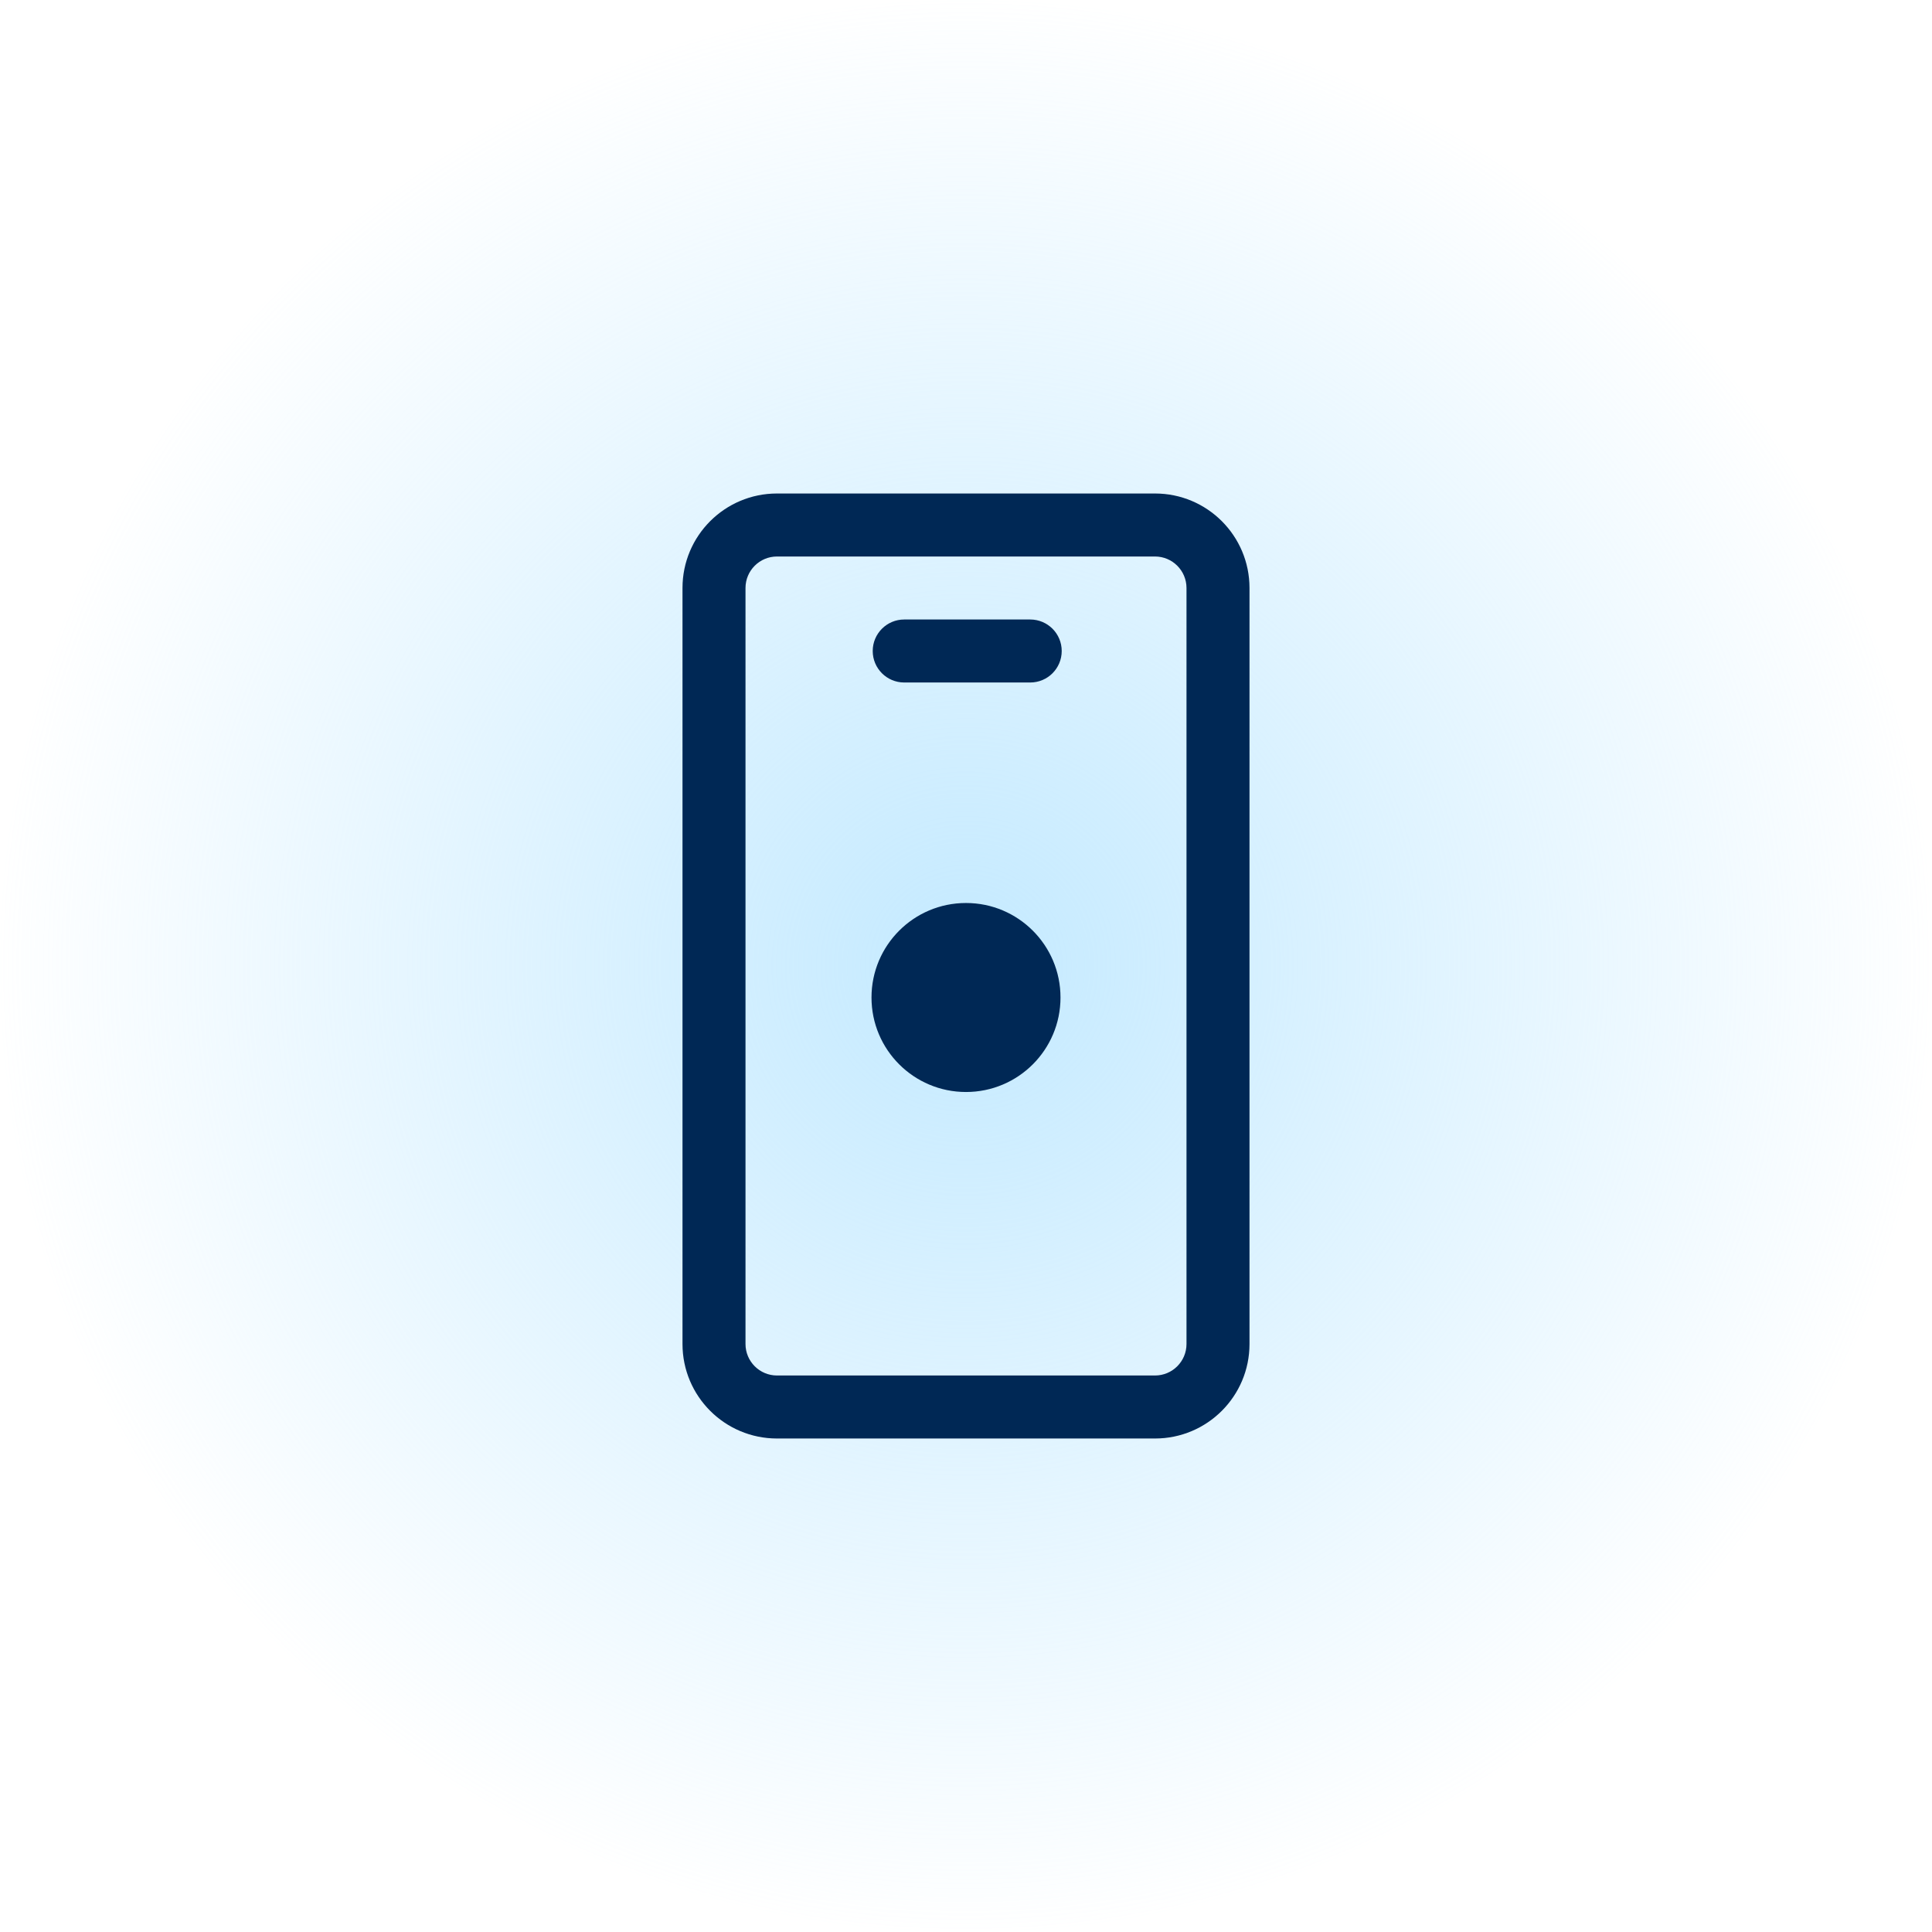
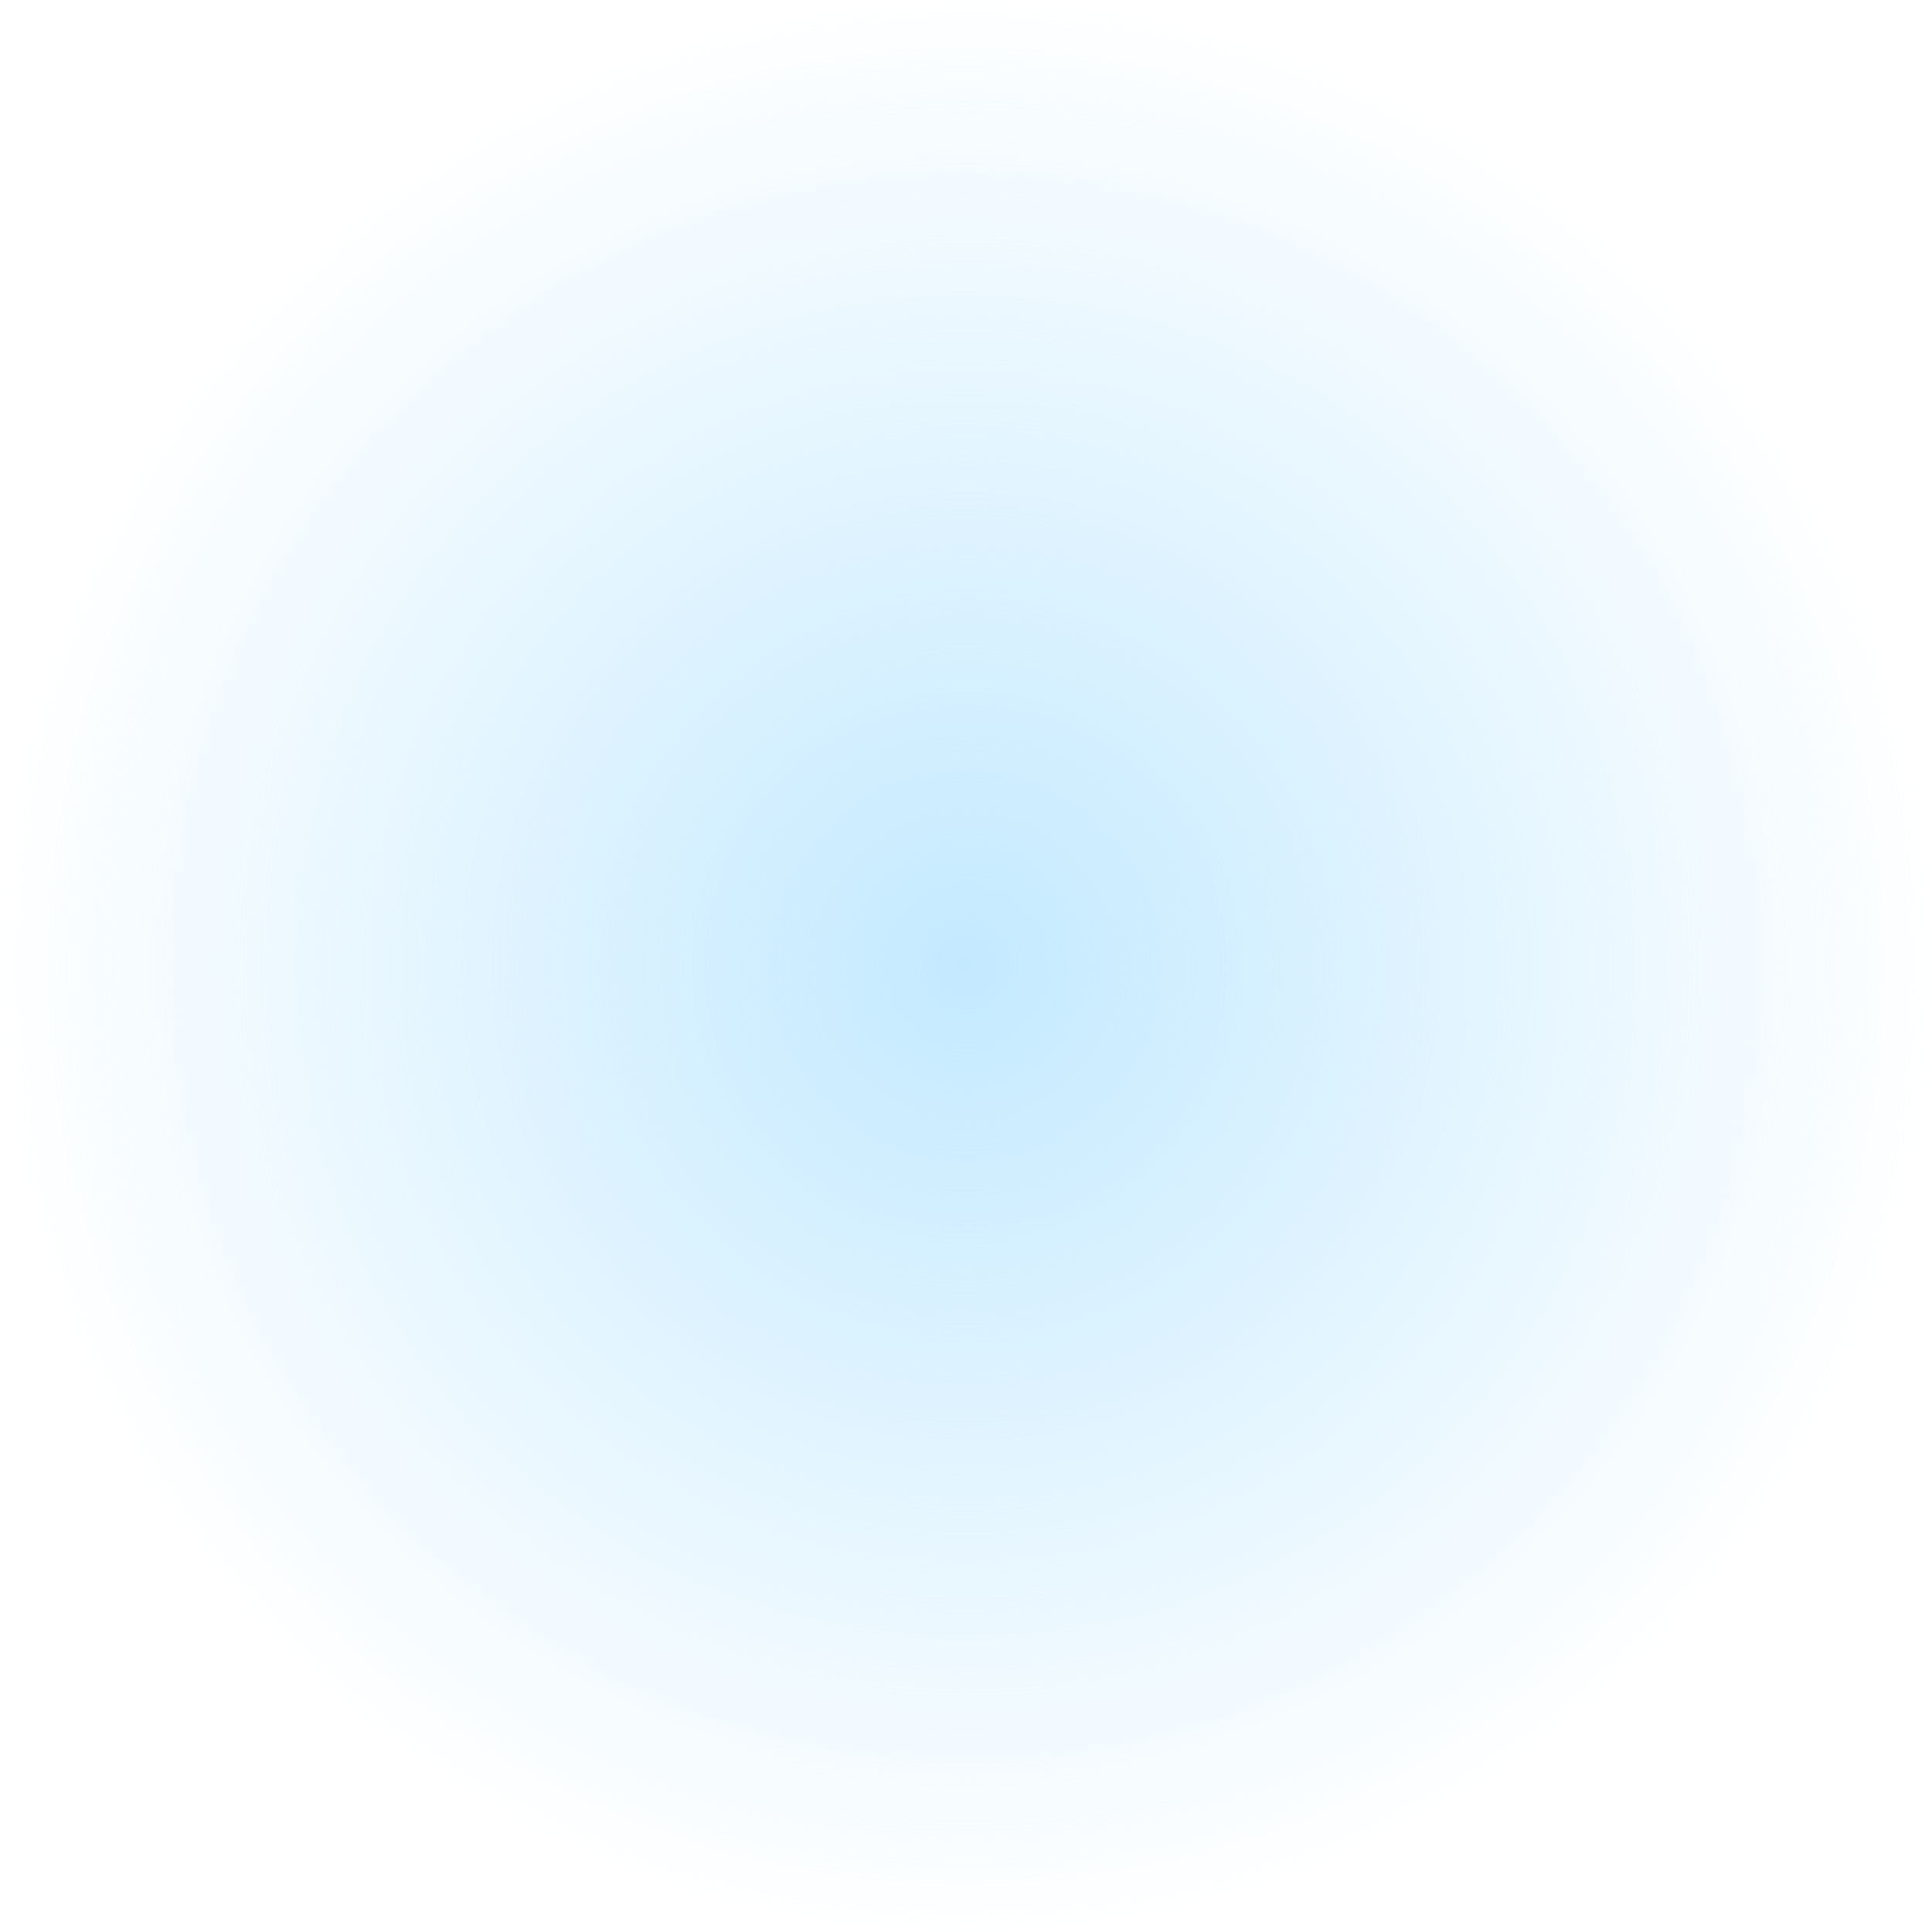
<svg xmlns="http://www.w3.org/2000/svg" width="46" height="46" viewBox="0 0 46 46" fill="none">
  <circle cx="23" cy="23" r="23" fill="url(#paint0_radial_273_11685)" />
-   <path d="M27.5 11.75C28.743 11.75 29.75 12.757 29.75 14V32C29.75 33.243 28.743 34.25 27.5 34.25H18.5C17.257 34.25 16.25 33.243 16.25 32V14C16.25 12.757 17.257 11.75 18.5 11.75H27.5ZM18.5 13.25C18.086 13.25 17.75 13.586 17.75 14V32C17.75 32.414 18.086 32.75 18.5 32.75H27.5C27.914 32.75 28.25 32.414 28.25 32V14C28.25 13.586 27.914 13.25 27.5 13.25H18.5ZM23 21.5C24.243 21.5 25.25 22.507 25.25 23.75C25.25 24.993 24.243 26 23 26C21.757 26 20.75 24.993 20.75 23.75C20.75 22.507 21.757 21.5 23 21.5ZM24.529 14.75C24.944 14.75 25.279 15.086 25.279 15.5C25.279 15.914 24.944 16.25 24.529 16.25H21.529C21.115 16.25 20.779 15.914 20.779 15.5C20.779 15.086 21.115 14.75 21.529 14.75H24.529Z" fill="#002855" />
  <defs>
    <radialGradient id="paint0_radial_273_11685" cx="0" cy="0" r="1" gradientUnits="userSpaceOnUse" gradientTransform="translate(23 23) rotate(90) scale(23)">
      <stop stop-color="#BAE6FF" stop-opacity="0.86" />
      <stop offset="1" stop-color="#BAE6FF" stop-opacity="0" />
    </radialGradient>
  </defs>
</svg>